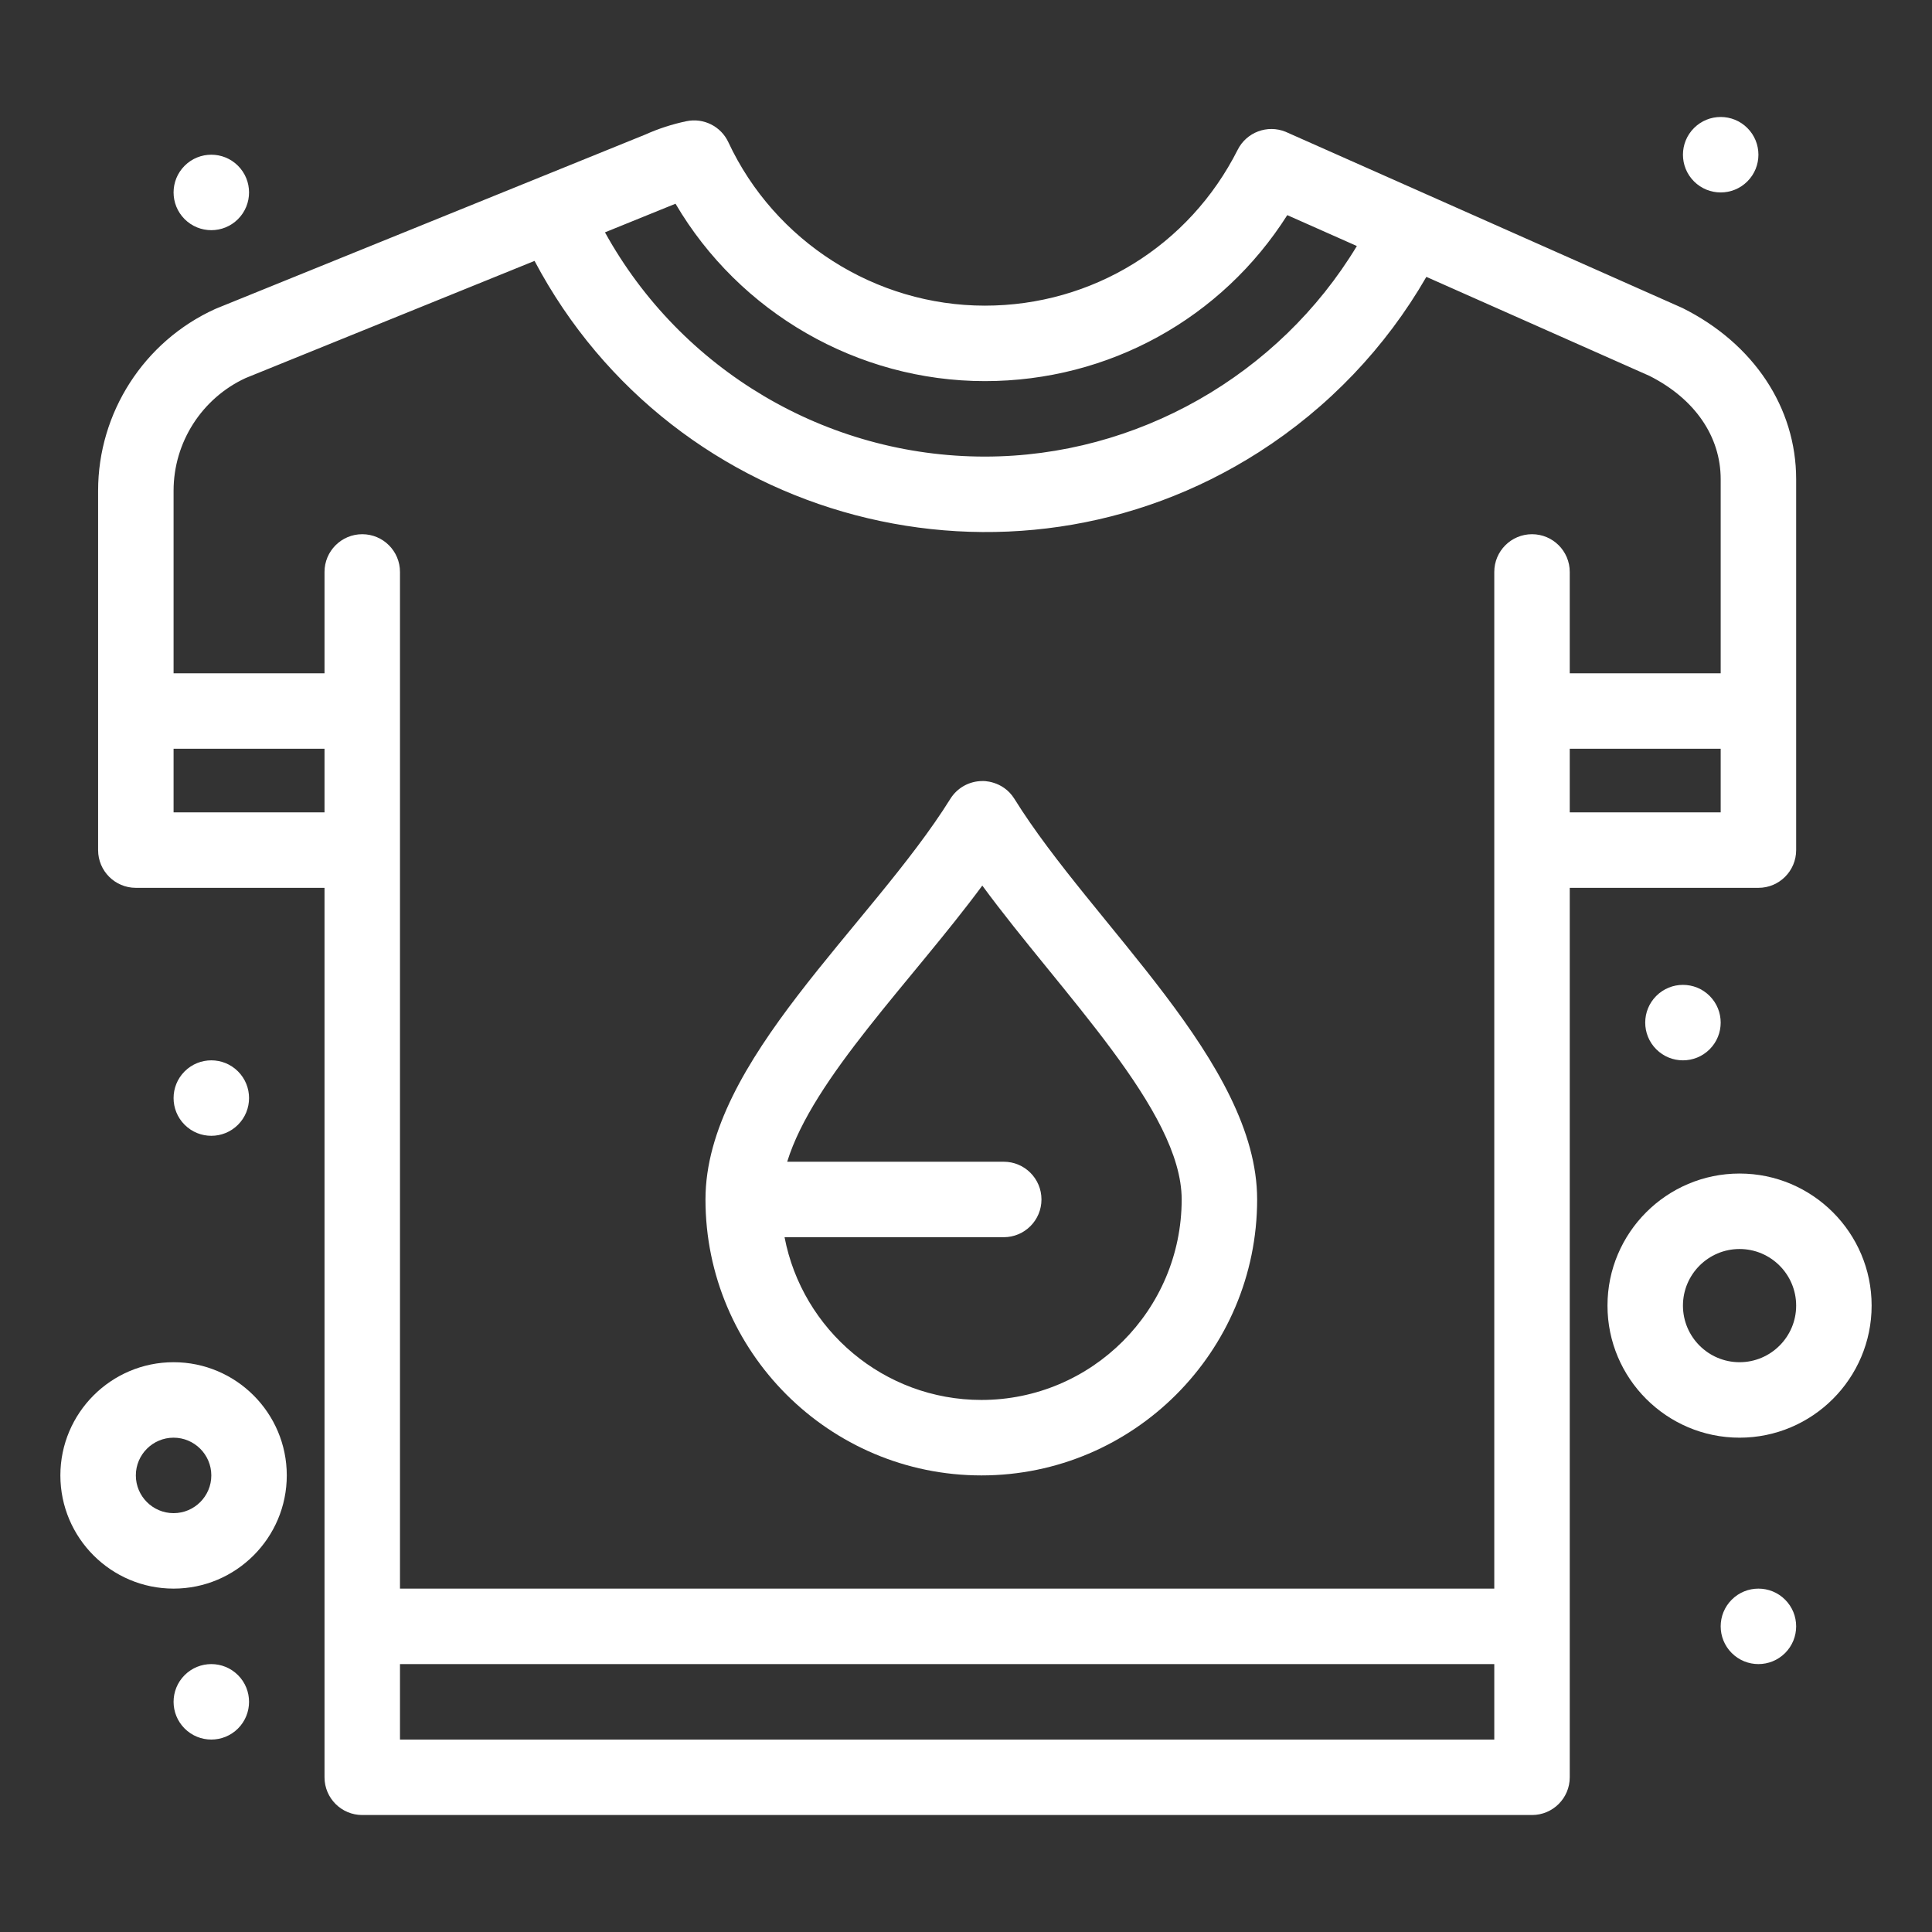
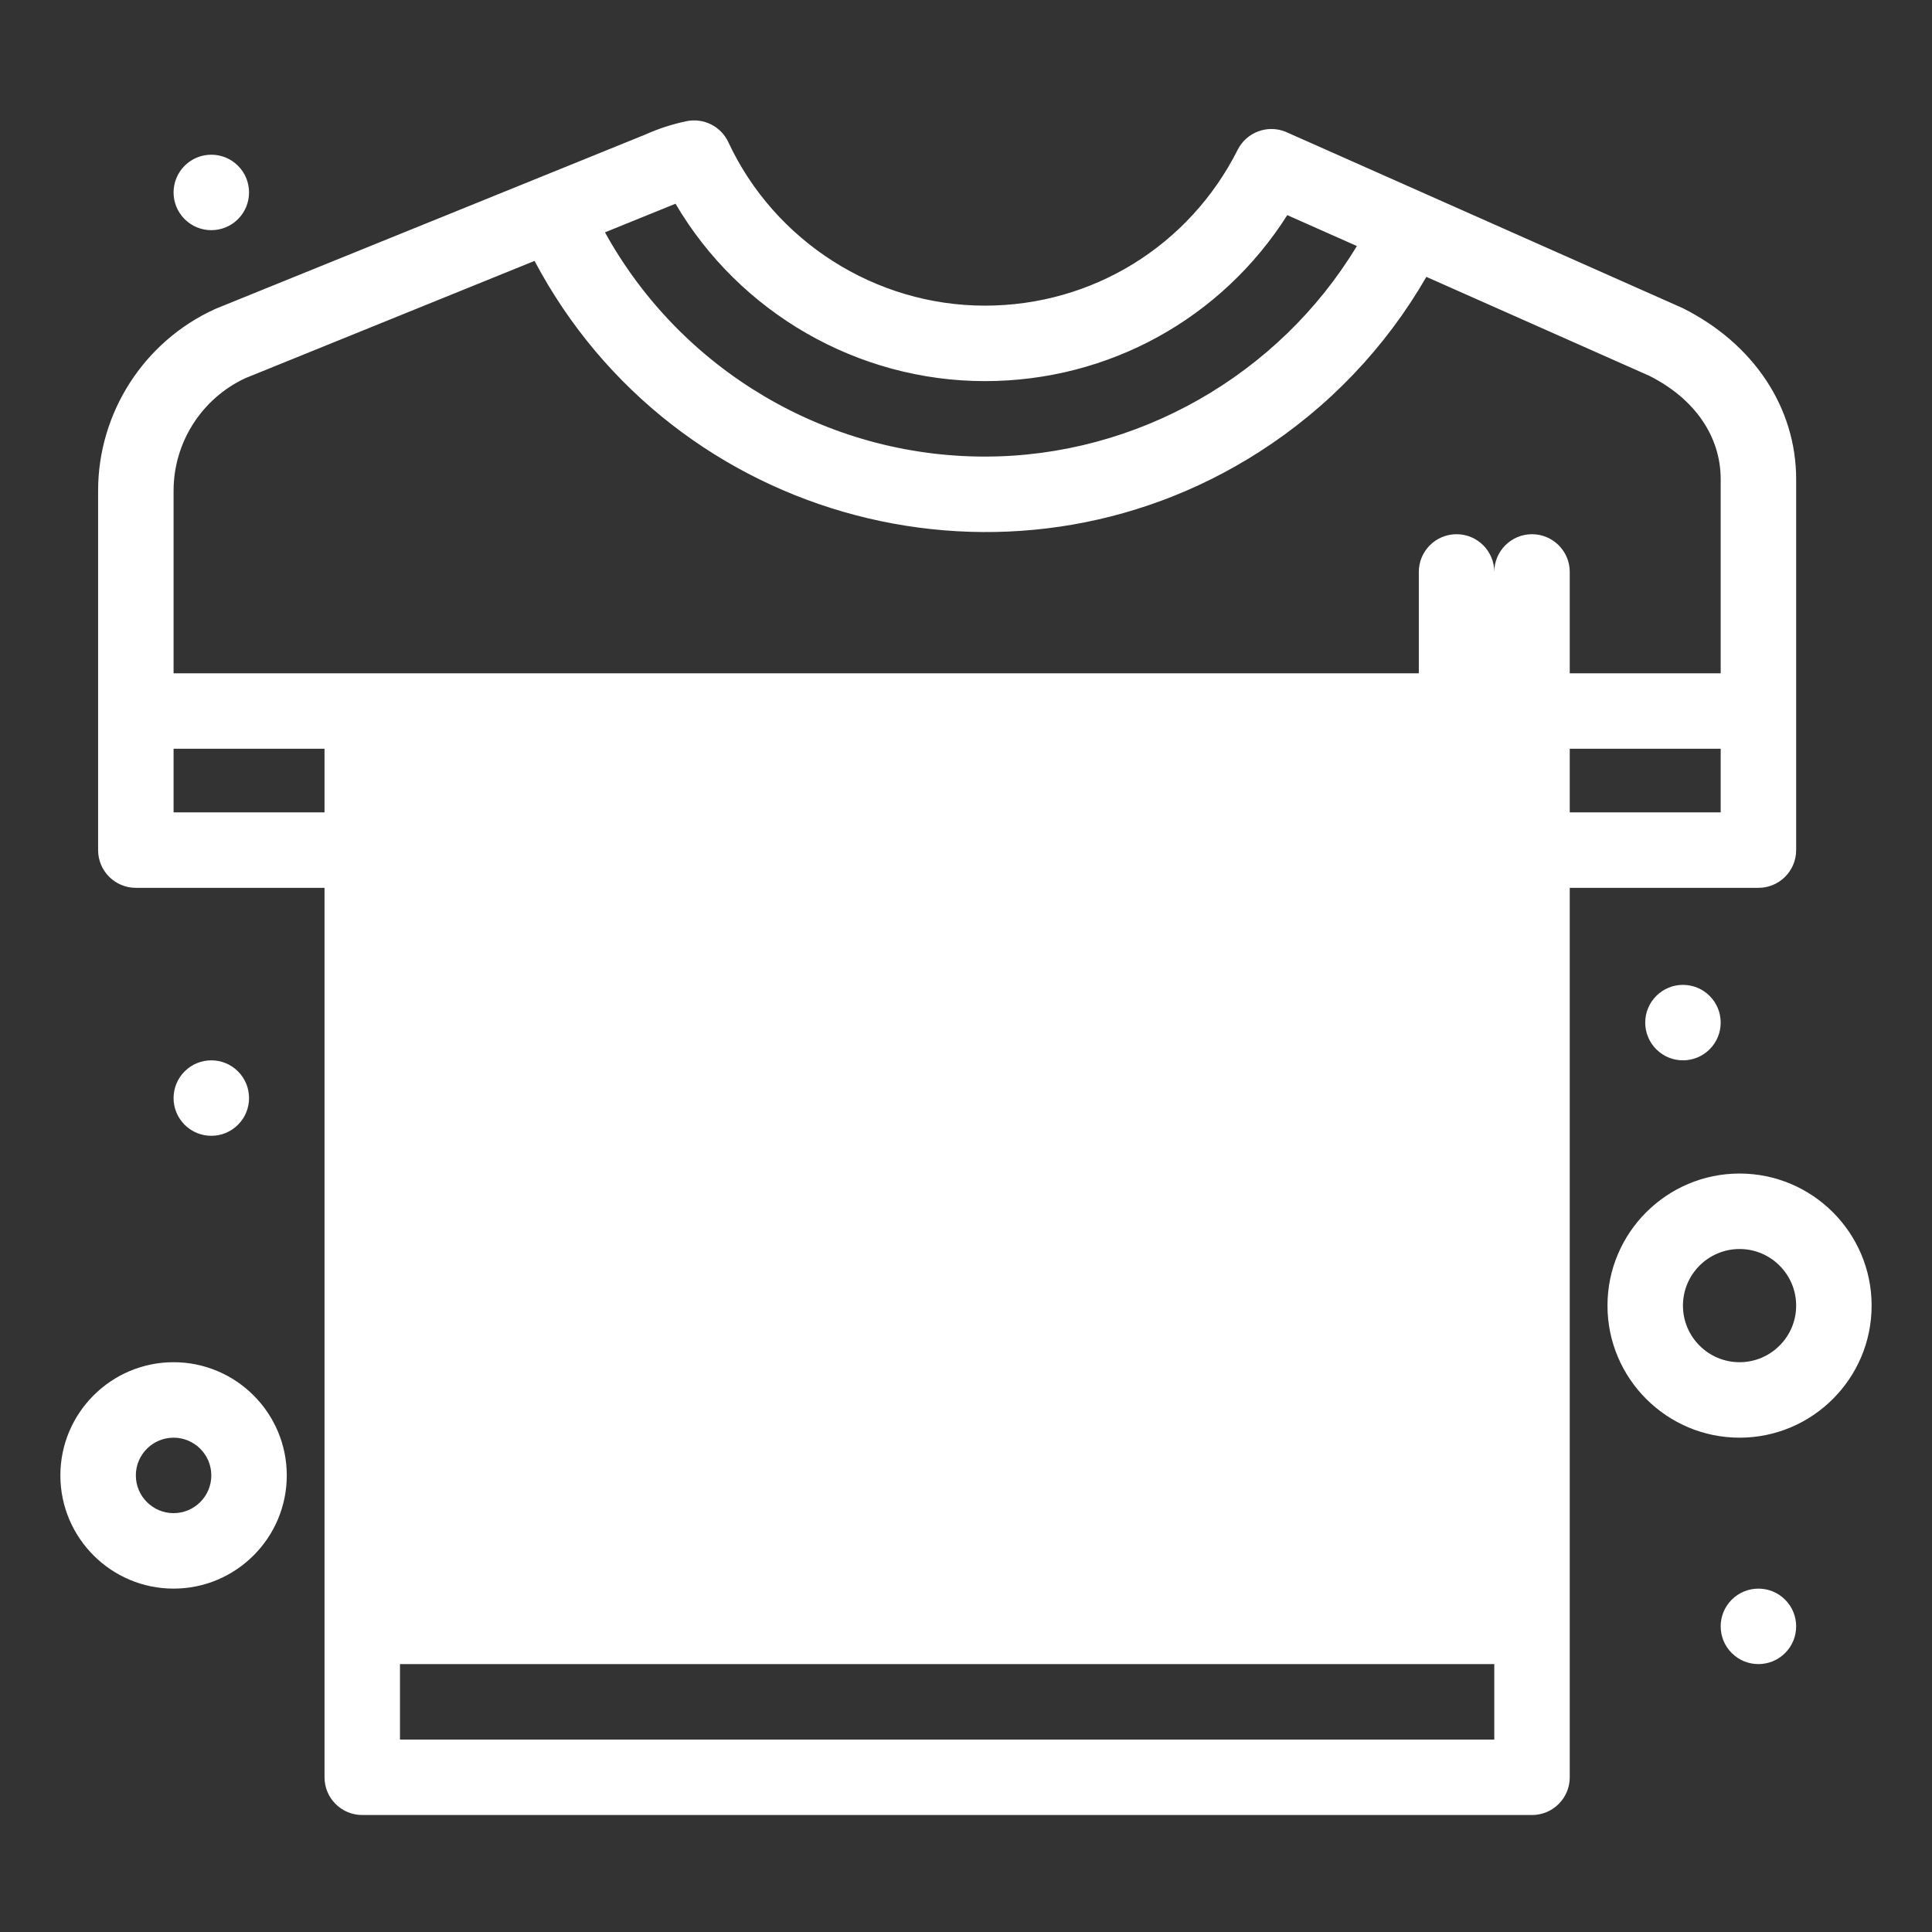
<svg xmlns="http://www.w3.org/2000/svg" version="1.1" x="0px" y="0px" viewBox="0 0 512 512" style="enable-background:new 0 0 512 512; fill: #fff" xml:space="preserve">
  <rect x="0" y="0" width="512" height="512" fill="#333333" stroke="none" />
  <g>
    <g>
      <path d="M260.088,391c40.289,0,73.067-32.806,73.067-73.13c0-36.257-43.566-72.764-64.323-106.161    c-3.097-4.984-8.593-4.749-8.493-4.722c-3.45,0-6.657,1.778-8.483,4.706c-21.132,33.862-64.898,69.456-64.898,106.177    C186.958,358.194,219.764,391,260.088,391z M260.319,234.688c21.039,28.65,52.836,59.642,52.836,83.182    c0,29.296-23.806,53.13-53.067,53.13c-25.877,0-47.48-18.6-52.173-43.13H266c5.522,0,10-4.478,10-10s-4.478-10-10-10h-57.386    C215.466,285.688,241.7,259.896,260.319,234.688z" />
      <path d="M46,361c-16.542,0-30,13.458-30,30s13.458,30,30,30s30-13.458,30-30S62.542,361,46,361z M46,401c-5.514,0-10-4.486-10-10    s4.486-10,10-10s10,4.486,10,10S51.514,401,46,401z" />
      <path d="M461,311c-19.299,0-35,15.701-35,35s15.701,35,35,35s35-15.701,35-35S480.299,311,461,311z M461,361    c-8.271,0-15-6.729-15-15s6.729-15,15-15s15,6.729,15,15S469.271,361,461,361z" />
-       <path d="M463.072,48.072c3.904-3.905,3.904-10.237,0-14.142v-0.001c-3.905-3.905-10.237-3.905-14.144,0.001    c-3.905,3.905-3.905,10.237,0,14.142C452.835,51.977,459.167,51.977,463.072,48.072z" />
      <path d="M63.071,58.071c3.905-3.905,3.905-10.237,0-14.142v-0.001c-3.905-3.905-10.237-3.905-14.143,0.001    c-3.905,3.905-3.905,10.237,0,14.142C52.833,61.976,59.165,61.976,63.071,58.071z" />
      <path d="M48.929,283.928v0.002c-3.905,3.904-3.905,10.236,0,14.143c3.905,3.904,10.237,3.904,14.143,0    c3.905-3.906,3.905-10.238,0-14.143v-0.002C59.167,280.024,52.835,280.024,48.929,283.928z" />
      <path d="M438.929,263.93c-3.905,3.905-3.905,10.237,0,14.144c3.905,3.903,10.237,3.903,14.144,0    c3.904-3.906,3.904-10.238,0-14.144v-0.001C449.166,260.024,442.834,260.024,438.929,263.93z" />
      <path d="M473.072,423.929c-3.906-3.904-10.238-3.904-14.144,0.001s-3.905,10.237,0,14.144c3.905,3.903,10.237,3.903,14.144,0    C476.977,434.167,476.977,427.835,473.072,423.929L473.072,423.929z" />
-       <path d="M63.072,443.929c-3.905-3.904-10.237-3.904-14.143,0.001c-3.905,3.905-3.905,10.237,0,14.144    c3.905,3.903,10.237,3.903,14.143,0C66.977,454.167,66.977,447.835,63.072,443.929L63.072,443.929z" />
-       <path d="M476,225.286V127c0-18.982-11.252-35.94-30.1-45.362c-0.305-0.154-105.096-46.672-105.195-46.712    c-4.825-1.968-10.356,0.106-12.702,4.761C315.162,65.169,289.488,81,261,81c-29.01,0-55.695-17.004-67.982-43.32    c-1.964-4.206-6.564-6.509-11.106-5.558c-3.756,0.785-7.414,1.971-10.875,3.526C52.637,83.662,57.345,81.741,56.988,81.903    C38.164,90.461,26,109.351,26,130.029v95.257c0,5.523,4.477,10,10,10h50V471c0,5.522,4.477,10,10,10h310c5.522,0,10-4.478,10-10    V235.286h50C471.522,235.286,476,230.809,476,225.286z M179.019,53.987C195.94,82.806,227.226,101,261,101    c32.872,0,62.782-16.632,80.141-43.987l18.442,8.185C338.947,99.394,301.313,121,261,121c-42.103,0-80.567-23.022-100.679-59.426    C172.473,56.646,178.781,54.092,179.019,53.987z M65.09,100.19l76.57-31.049c36.933,69.754,125.769,93.011,191.978,50.667    c18.36-11.742,33.548-27.674,44.365-46.436l59.149,26.251C449.134,105.685,456,115.652,456,127v51.429h-40.001v-26.858    c0-5.523-4.478-10-10-10s-10,4.477-10,10c0.002,156.186,0,113.542,0.001,269.429H106c0-38.366,0-235.339,0-269.429    c0-5.523-4.477-10-10-10s-10,4.477-10,10v26.858H46v-48.4C46,117.238,53.487,105.547,65.09,100.19z M46,215.286v-16.857h40v16.857    H46z M106,461v-20h290v20H106z M415.999,215.286v-16.857H456v16.857H415.999z" />
+       <path d="M476,225.286V127c0-18.982-11.252-35.94-30.1-45.362c-0.305-0.154-105.096-46.672-105.195-46.712    c-4.825-1.968-10.356,0.106-12.702,4.761C315.162,65.169,289.488,81,261,81c-29.01,0-55.695-17.004-67.982-43.32    c-1.964-4.206-6.564-6.509-11.106-5.558c-3.756,0.785-7.414,1.971-10.875,3.526C52.637,83.662,57.345,81.741,56.988,81.903    C38.164,90.461,26,109.351,26,130.029v95.257c0,5.523,4.477,10,10,10h50V471c0,5.522,4.477,10,10,10h310c5.522,0,10-4.478,10-10    V235.286h50C471.522,235.286,476,230.809,476,225.286z M179.019,53.987C195.94,82.806,227.226,101,261,101    c32.872,0,62.782-16.632,80.141-43.987l18.442,8.185C338.947,99.394,301.313,121,261,121c-42.103,0-80.567-23.022-100.679-59.426    C172.473,56.646,178.781,54.092,179.019,53.987z M65.09,100.19l76.57-31.049c36.933,69.754,125.769,93.011,191.978,50.667    c18.36-11.742,33.548-27.674,44.365-46.436l59.149,26.251C449.134,105.685,456,115.652,456,127v51.429h-40.001v-26.858    c0-5.523-4.478-10-10-10s-10,4.477-10,10c0.002,156.186,0,113.542,0.001,269.429c0-38.366,0-235.339,0-269.429    c0-5.523-4.477-10-10-10s-10,4.477-10,10v26.858H46v-48.4C46,117.238,53.487,105.547,65.09,100.19z M46,215.286v-16.857h40v16.857    H46z M106,461v-20h290v20H106z M415.999,215.286v-16.857H456v16.857H415.999z" />
    </g>
  </g>
</svg>